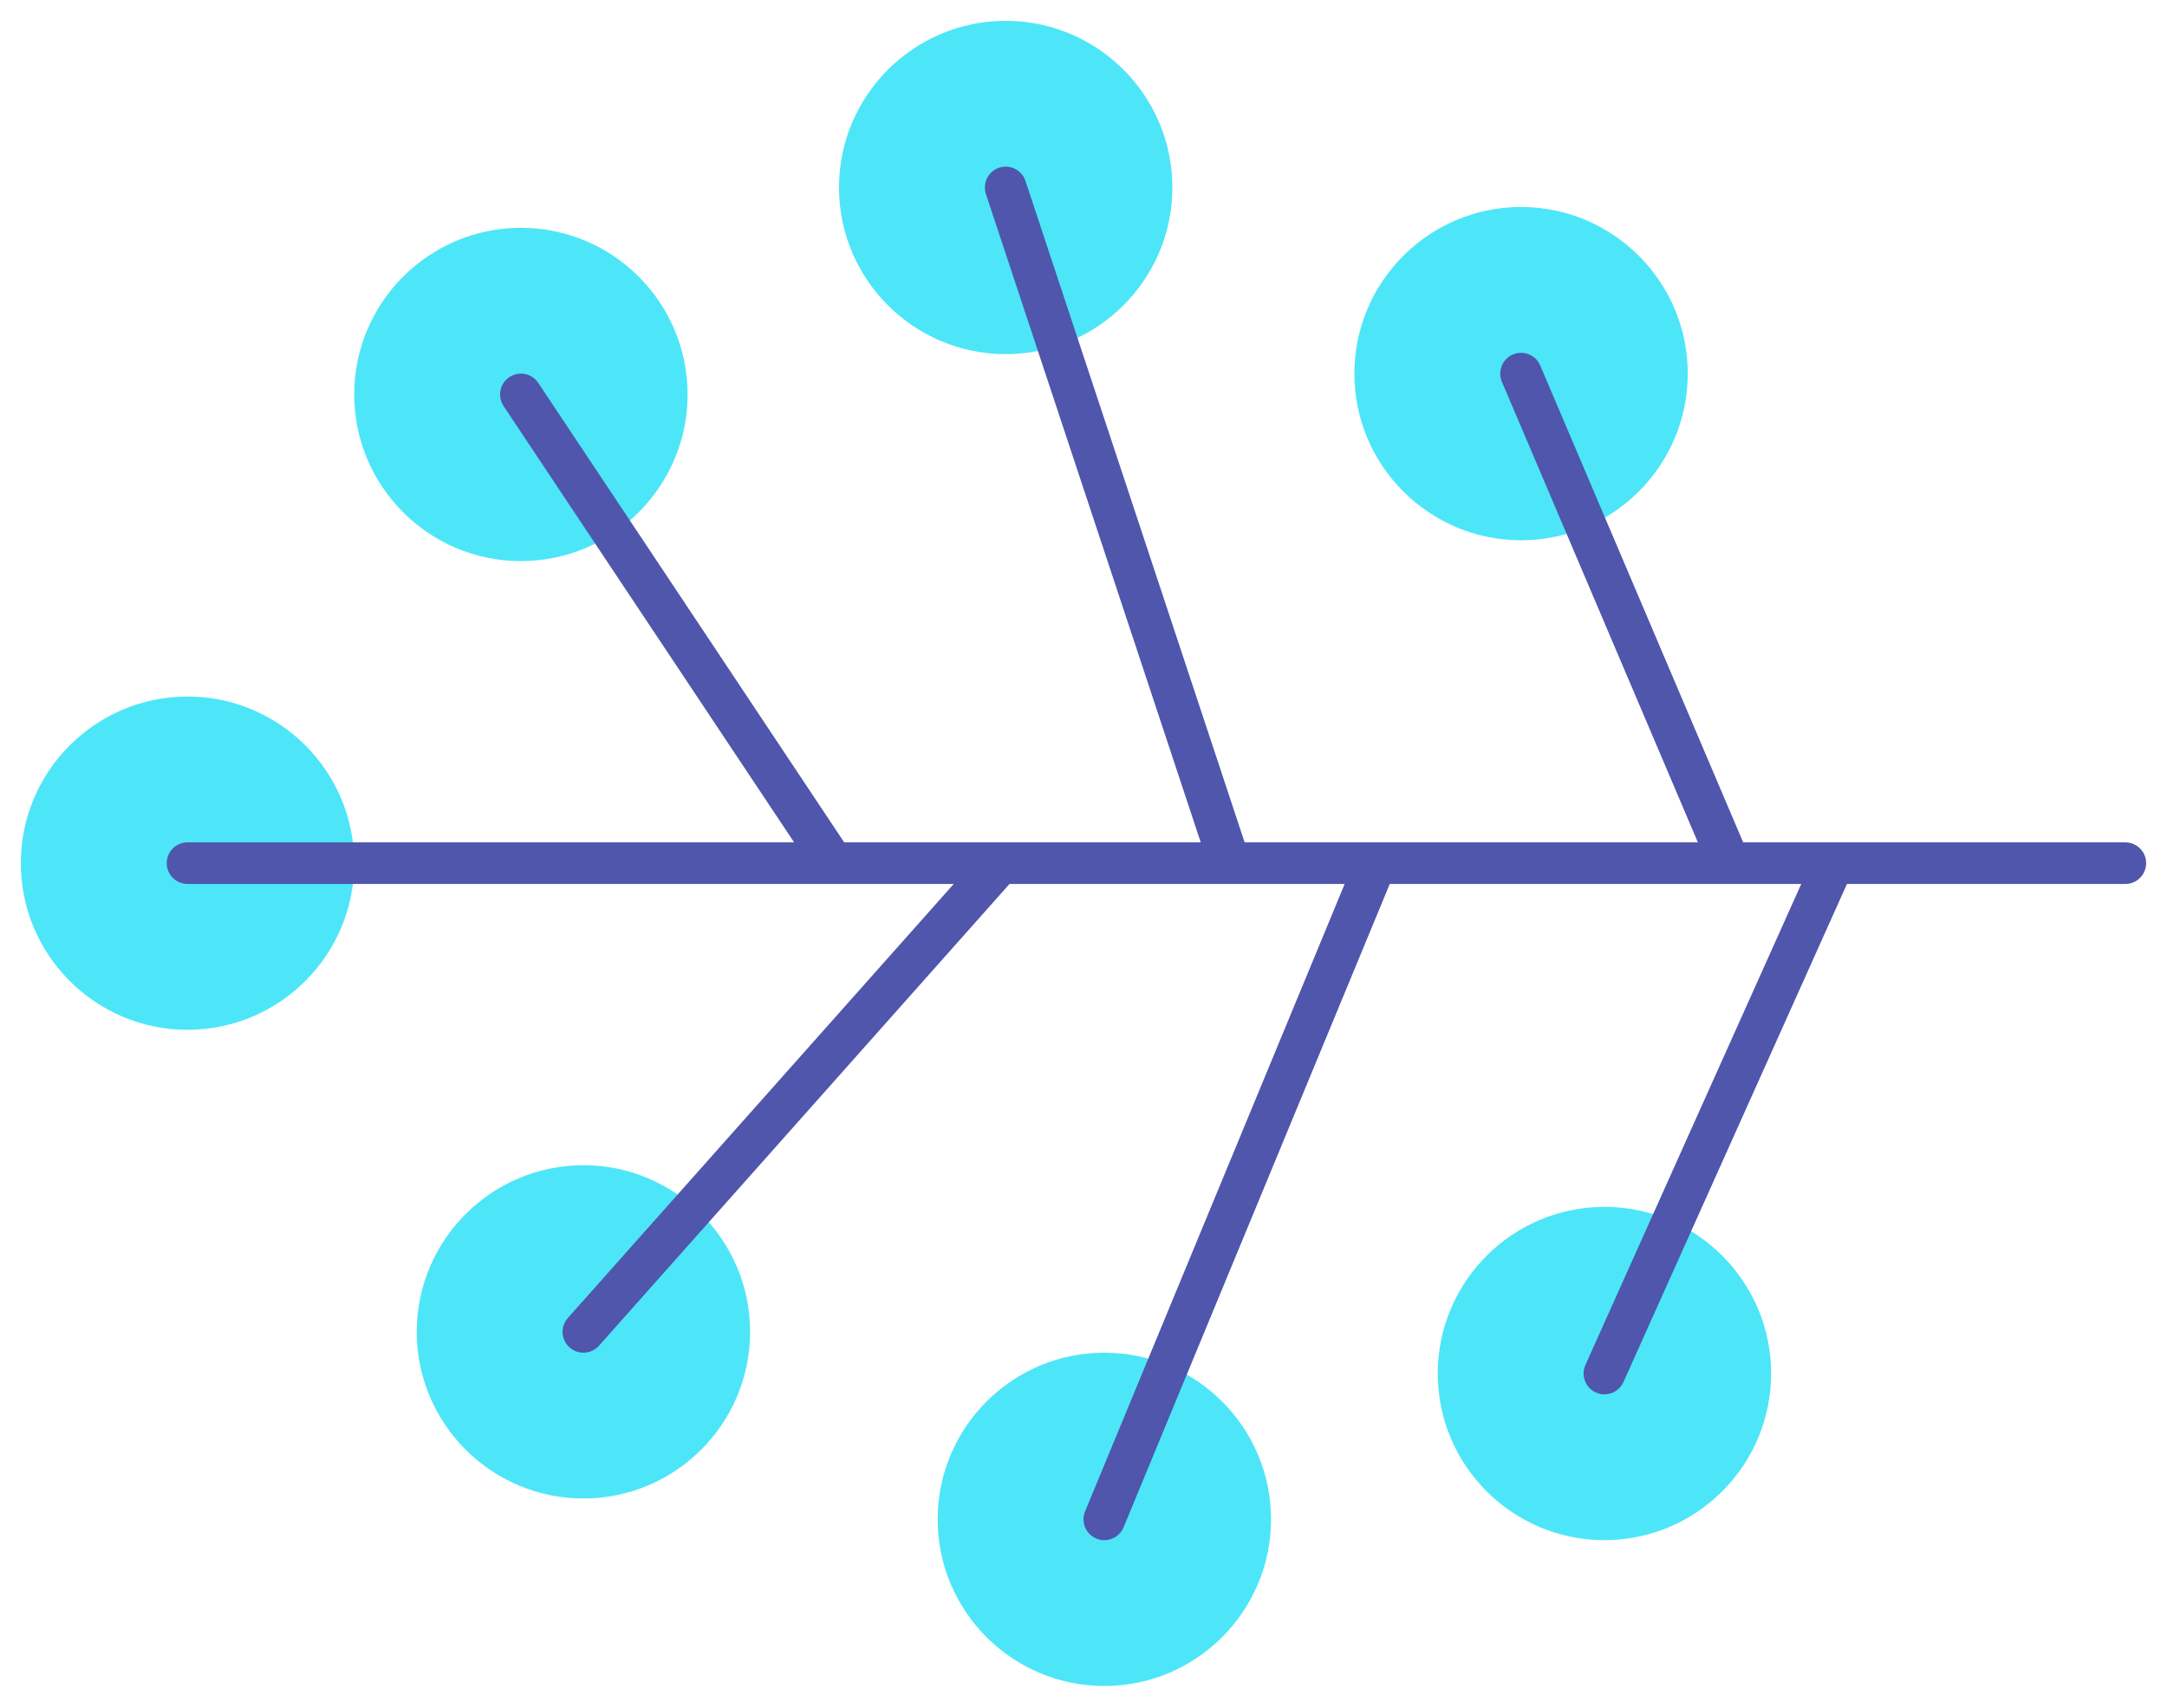
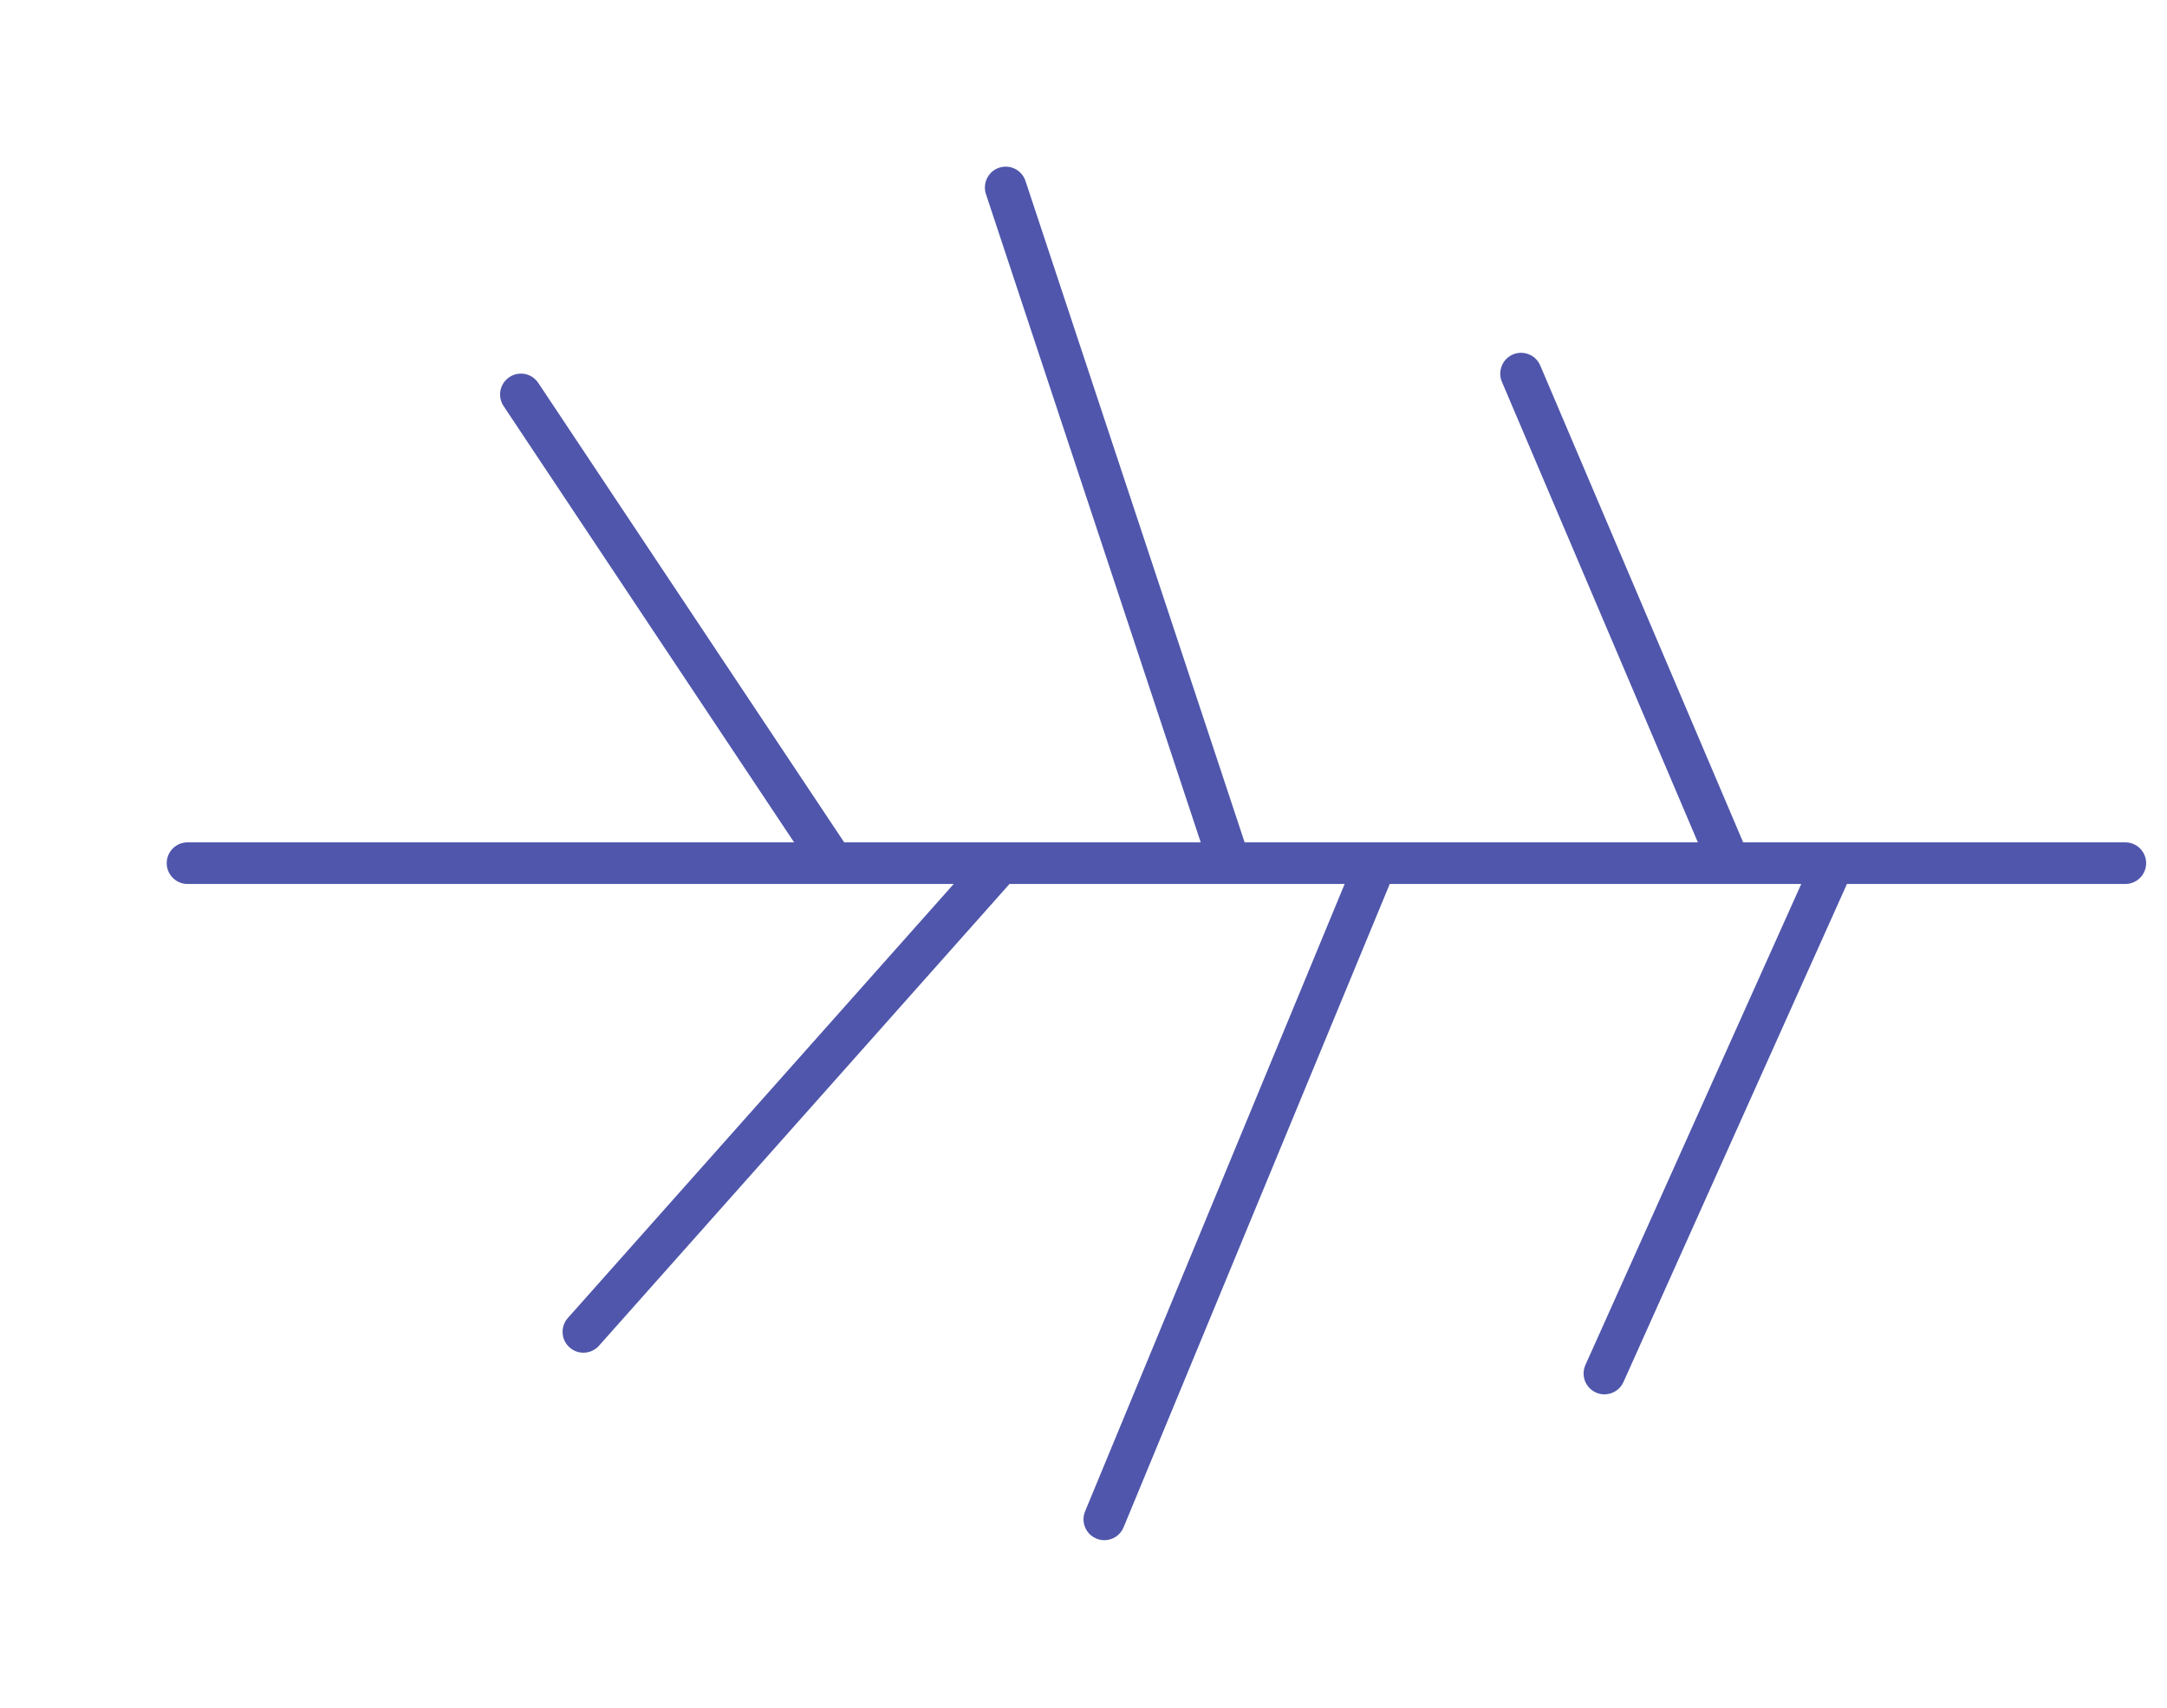
<svg xmlns="http://www.w3.org/2000/svg" width="104" height="82" viewBox="0 0 104 82" class="m-logo">
  <g fill="none" fill-rule="evenodd">
-     <path fill="#4DE6F8" d="M33,18.936 C33,23.348 29.412,26.936 24.999,26.936 C20.588,26.936 17,23.348 17,18.936 C17,14.525 20.588,10.936 24.999,10.936 C29.412,10.936 33,14.525 33,18.936 Z M8.999,33.437 C13.412,33.437 17,37.025 17,41.437 C17,45.849 13.412,49.437 8.999,49.437 C4.588,49.437 1,45.849 1,41.437 C1,37.025 4.588,33.437 8.999,33.437 Z M56.266,8.999 C56.266,13.412 52.678,17 48.265,17 C43.854,17 40.266,13.412 40.266,8.999 C40.266,4.588 43.854,1 48.265,1 C52.678,1 56.266,4.588 56.266,8.999 Z M81,17.936 C81,22.348 77.412,25.936 72.999,25.936 C68.588,25.936 65,22.348 65,17.936 C65,13.525 68.588,9.936 72.999,9.936 C77.412,9.936 81,13.525 81,17.936 Z M77,57.937 C81.413,57.937 85.001,61.525 85.001,65.936 C85.001,70.349 81.413,73.936 77,73.936 C72.589,73.936 69.001,70.349 69.001,65.936 C69.001,61.525 72.589,57.937 77,57.937 Z M52.999,64.937 C57.412,64.937 61,68.525 61,72.937 C61,77.349 57.412,80.937 52.999,80.937 C48.588,80.937 45,77.349 45,72.937 C45,68.525 48.588,64.937 52.999,64.937 Z M27.999,55.937 C32.412,55.937 36,59.525 36,63.937 C36,68.349 32.412,71.936 27.999,71.936 C23.588,71.936 20,68.349 20,63.937 C20,59.525 23.588,55.937 27.999,55.937 Z" />
    <path fill="#4F56AB" d="M102,40.438 L88.019,40.438 L88.006,40.438 L83.659,40.438 L73.92,17.545 C73.704,17.037 73.118,16.801 72.608,17.016 C72.228,17.178 72,17.548 72,17.938 C72,18.068 72.025,18.2 72.08,18.328 L81.485,40.438 L66.029,40.438 L66.014,40.438 L59.733,40.438 L49.215,8.686 C49.042,8.162 48.479,7.878 47.952,8.051 C47.532,8.19 47.266,8.581 47.266,9 C47.266,9.105 47.282,9.21 47.317,9.315 L57.626,40.438 L40.515,40.438 L25.833,18.382 C25.525,17.921 24.905,17.798 24.446,18.104 C24.157,18.296 24,18.614 24,18.937 C24,19.127 24.054,19.32 24.167,19.491 L38.112,40.438 L9,40.438 C8.449,40.438 8.001,40.885 8.001,41.437 C8.001,41.988 8.449,42.435 9,42.435 L39.967,42.435 C39.972,42.435 39.976,42.437 39.979,42.437 C39.983,42.437 39.986,42.435 39.989,42.435 L45.772,42.435 L27.252,63.272 C27.083,63.462 27,63.699 27,63.936 C27,64.211 27.113,64.486 27.335,64.684 C27.526,64.854 27.763,64.937 28,64.937 C28.275,64.937 28.55,64.823 28.748,64.601 L48.449,42.435 L58.998,42.435 C59.002,42.435 59.006,42.437 59.01,42.437 C59.014,42.437 59.019,42.435 59.022,42.435 L64.534,42.435 L52.076,72.555 C52.024,72.68 52,72.81 52,72.937 C52,73.33 52.232,73.702 52.618,73.861 C52.743,73.913 52.872,73.938 53,73.938 C53.392,73.938 53.765,73.705 53.924,73.319 L66.698,42.435 L82.984,42.435 C82.989,42.435 82.993,42.437 82.998,42.437 C83.001,42.437 83.004,42.435 83.007,42.435 L86.447,42.435 L76.088,65.527 C76.029,65.66 76.001,65.799 76,65.936 C76,66.318 76.221,66.683 76.592,66.849 C76.725,66.909 76.864,66.937 77,66.937 C77.382,66.937 77.747,66.717 77.914,66.346 L88.64,42.435 L102,42.435 C102.551,42.435 102.999,41.988 102.999,41.437 C102.999,40.885 102.551,40.438 102,40.438" />
  </g>
</svg>